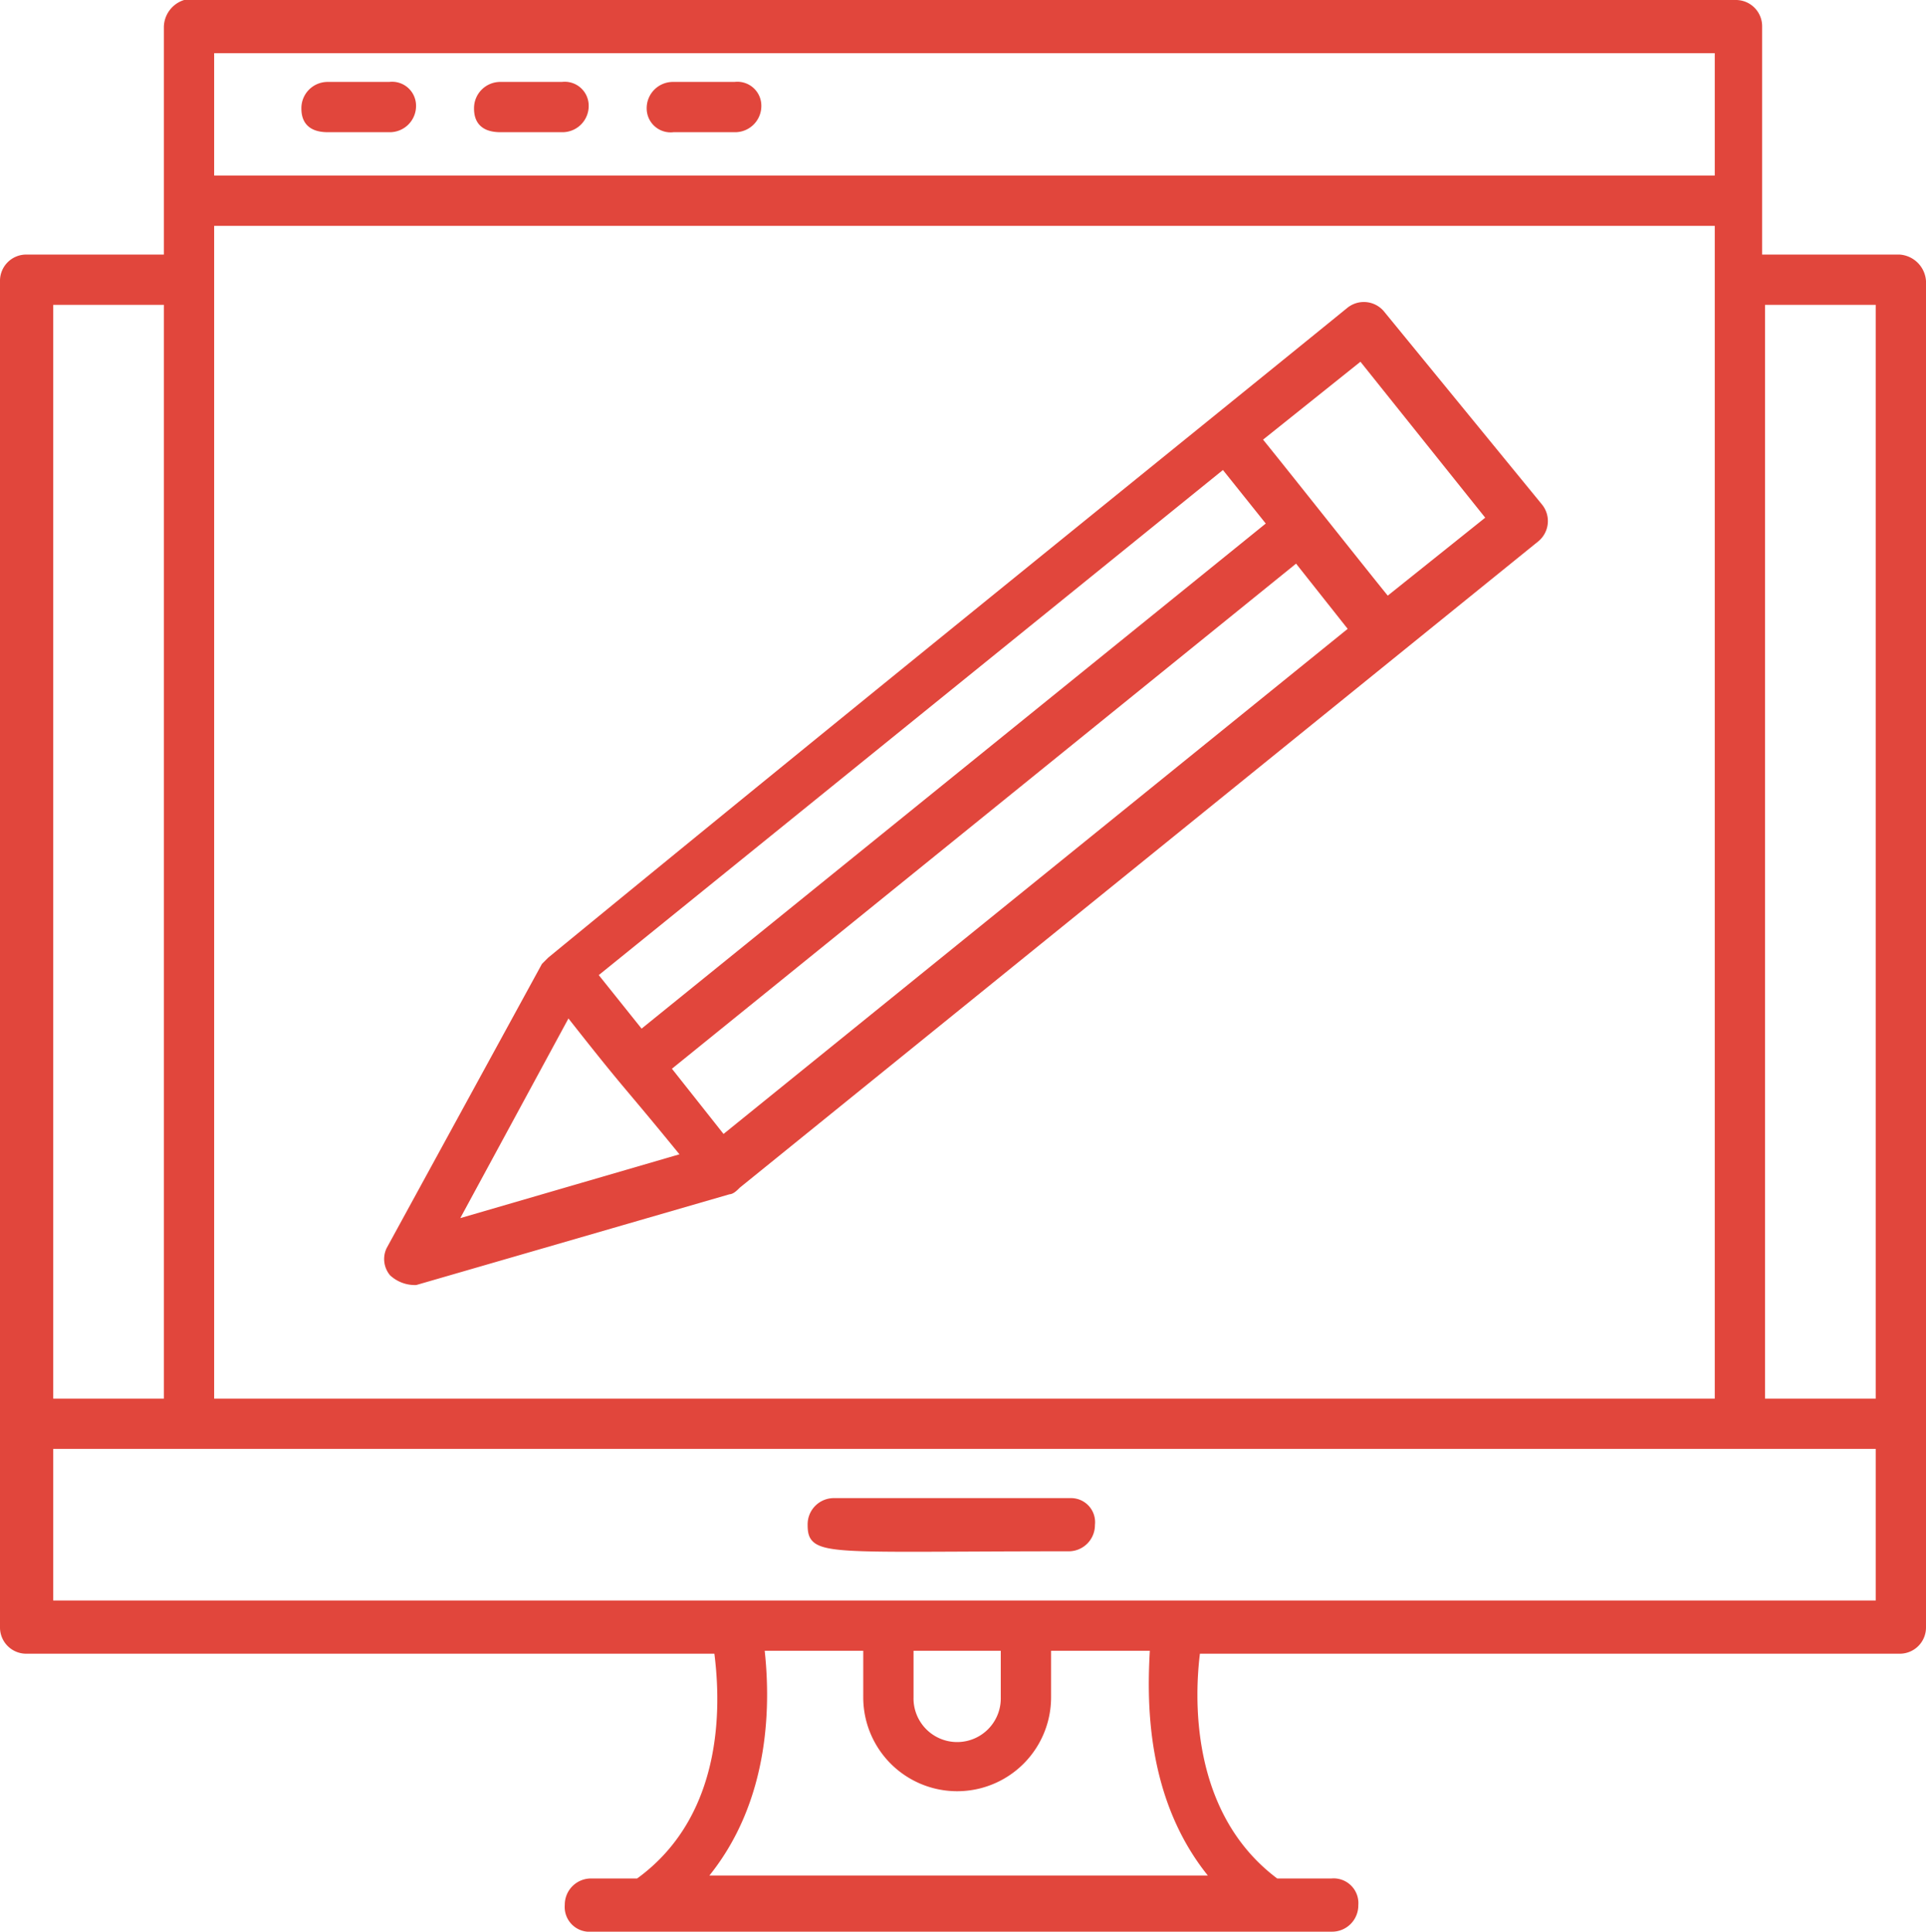
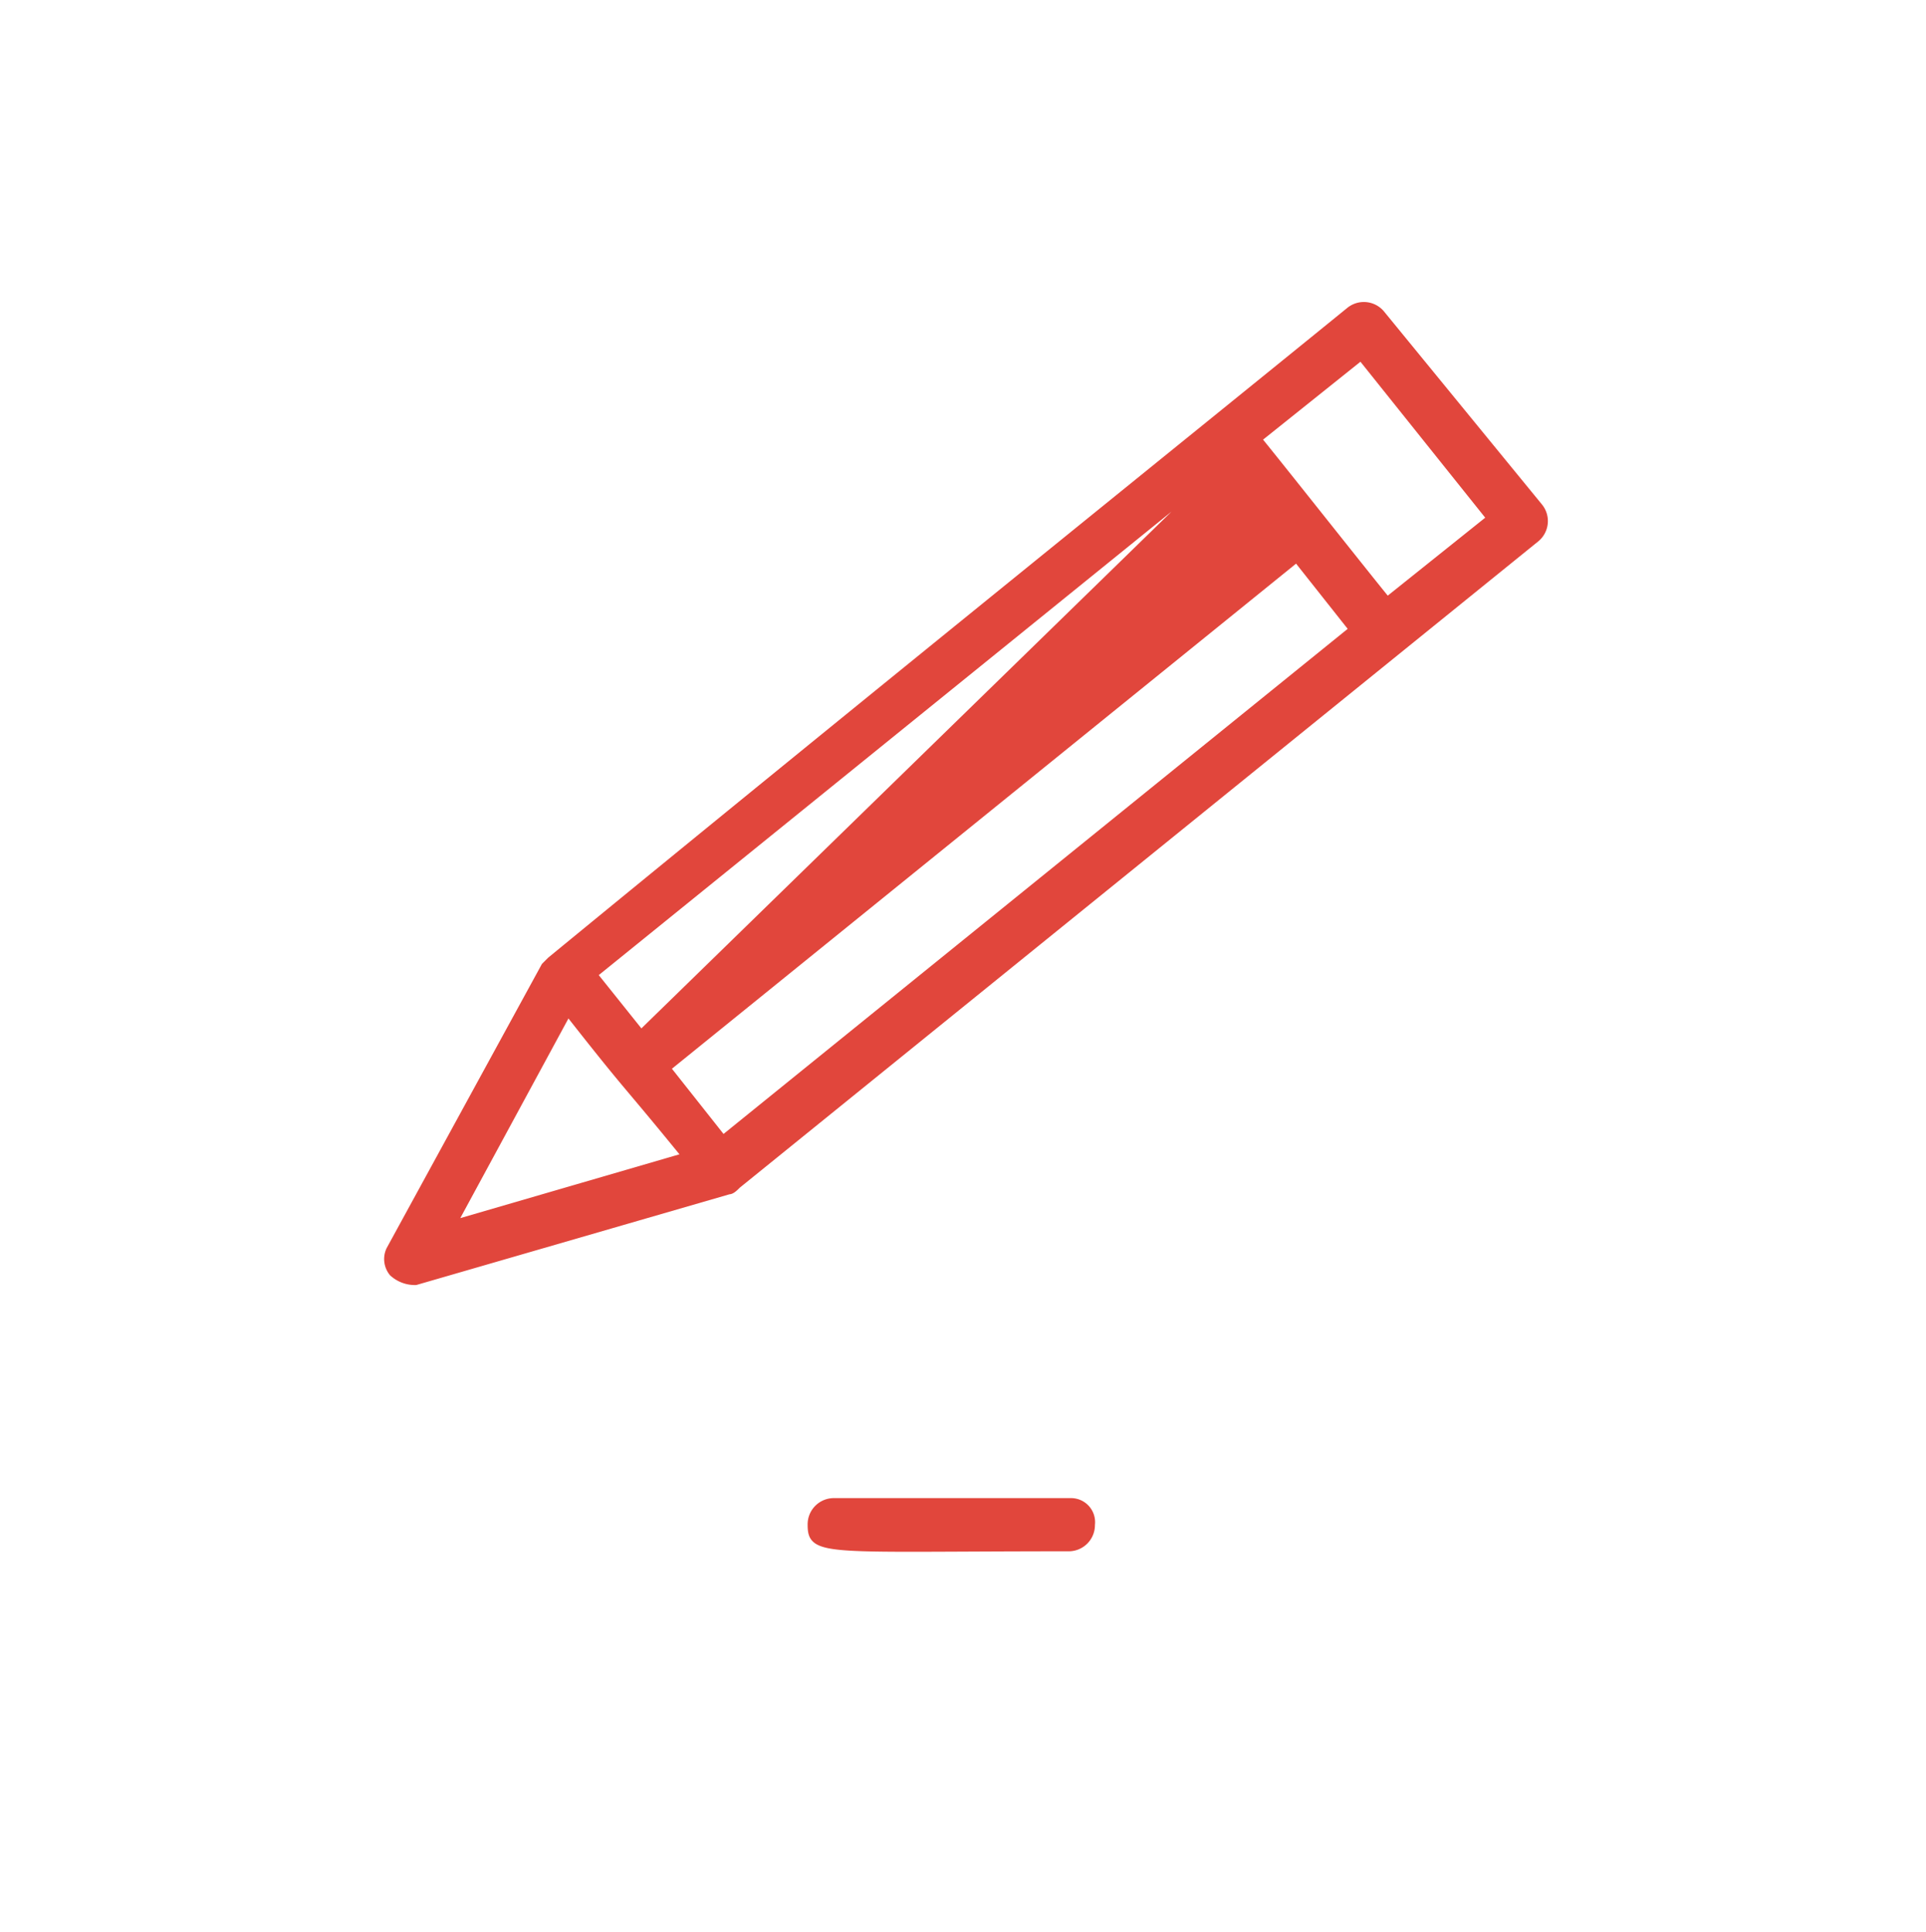
<svg xmlns="http://www.w3.org/2000/svg" width="75.222" height="75.45" viewBox="0 0 75.222 75.45">
  <g transform="translate(-0.075 -0.075)">
-     <path d="M52.152,10.84a.9.9,0,0,0-1.257-.114c-4.914,4-19.086,15.429-31.2,25.372l-.229.229L13.409,47.412a.863.863,0,0,0,.114.914,1.3,1.3,0,0,0,.914.343l12.229-3.543c.114,0,.229-.114.343-.229h0L58.21,19.64a.9.9,0,0,0,.114-1.257ZM26.438,43.069l-2.171-2.743L48.838,20.44l2.171,2.743Zm-3.2-4.114-1.829-2.286L45.981,16.783l1.829,2.286Zm-2.857-.8c2.514,3.2,2.057,2.514,4.571,5.6l-9.029,2.629Zm32-16.114c-.571-.686-4.457-5.6-5.029-6.286l4-3.2,5.029,6.286Z" transform="translate(1.876 1.474)" fill="#e1463c" stroke="#e1463c" stroke-width="0.25" />
-     <path d="M74.258,10.143H68.772V1.114A.9.9,0,0,0,67.858.2H7.286a1,1,0,0,0-.686.914v9.029H1.114a.9.9,0,0,0-.914.914V63.629a.9.9,0,0,0,.914.914H28.086c.229,1.714.571,6.4-3.086,9.029H23.172a.9.9,0,0,0-.914.914.841.841,0,0,0,.914.914H52.086A.9.9,0,0,0,53,74.486a.841.841,0,0,0-.914-.914H49.915c-3.543-2.629-3.314-7.314-3.086-9.029H74.258a.9.9,0,0,0,.914-.914V11.057A.983.983,0,0,0,74.258,10.143Zm-.8,1.714V54.829H68.886V11.857ZM8.314,8.771H67.172V54.829H8.314ZM67.172,2.029V7.057H8.314V2.029ZM6.6,11.857V54.829H2.029V11.857Zm40.915,61.6h-20c2.629-3.086,2.514-7.086,2.286-9.029h4.114v1.943a3.543,3.543,0,1,0,7.086,0V64.429h4.114C45,66.372,44.886,70.372,47.515,73.458ZM35.629,64.429h3.657v1.943a1.829,1.829,0,1,1-3.657,0V64.429Zm-33.6-1.714V56.543H73.458v6.171Z" fill="#e1463c" stroke="#e1463c" stroke-width="0.25" />
-     <path d="M11.414,4.714h2.4a.9.9,0,0,0,.914-.914.81.81,0,0,0-.914-.8h-2.4a.9.9,0,0,0-.914.914C10.5,4.486,10.843,4.714,11.414,4.714Z" transform="translate(1.471 0.4)" fill="#e1463c" stroke="#e1463c" stroke-width="0.25" />
-     <path d="M17.314,4.714h2.4a.9.9,0,0,0,.914-.914.81.81,0,0,0-.914-.8h-2.4a.9.9,0,0,0-.914.914C16.4,4.486,16.743,4.714,17.314,4.714Z" transform="translate(2.314 0.4)" fill="#e1463c" stroke="#e1463c" stroke-width="0.25" />
-     <path d="M23.214,4.714h2.4a.9.9,0,0,0,.914-.914.81.81,0,0,0-.914-.8h-2.4a.9.9,0,0,0-.914.914A.81.81,0,0,0,23.214,4.714Z" transform="translate(3.157 0.4)" fill="#e1463c" stroke="#e1463c" stroke-width="0.25" />
+     <path d="M52.152,10.84a.9.9,0,0,0-1.257-.114c-4.914,4-19.086,15.429-31.2,25.372l-.229.229L13.409,47.412a.863.863,0,0,0,.114.914,1.3,1.3,0,0,0,.914.343l12.229-3.543c.114,0,.229-.114.343-.229h0L58.21,19.64a.9.9,0,0,0,.114-1.257ZM26.438,43.069l-2.171-2.743L48.838,20.44l2.171,2.743Zm-3.2-4.114-1.829-2.286L45.981,16.783Zm-2.857-.8c2.514,3.2,2.057,2.514,4.571,5.6l-9.029,2.629Zm32-16.114c-.571-.686-4.457-5.6-5.029-6.286l4-3.2,5.029,6.286Z" transform="translate(1.876 1.474)" fill="#e1463c" stroke="#e1463c" stroke-width="0.25" />
    <path d="M37.971,51.4H28.714a.9.9,0,0,0-.914.914c0,1.143.571.914,10.057.914a.9.9,0,0,0,.914-.914A.815.815,0,0,0,37.971,51.4Z" transform="translate(3.943 7.315)" fill="#e1463c" stroke="#e1463c" stroke-width="0.25" />
  </g>
</svg>